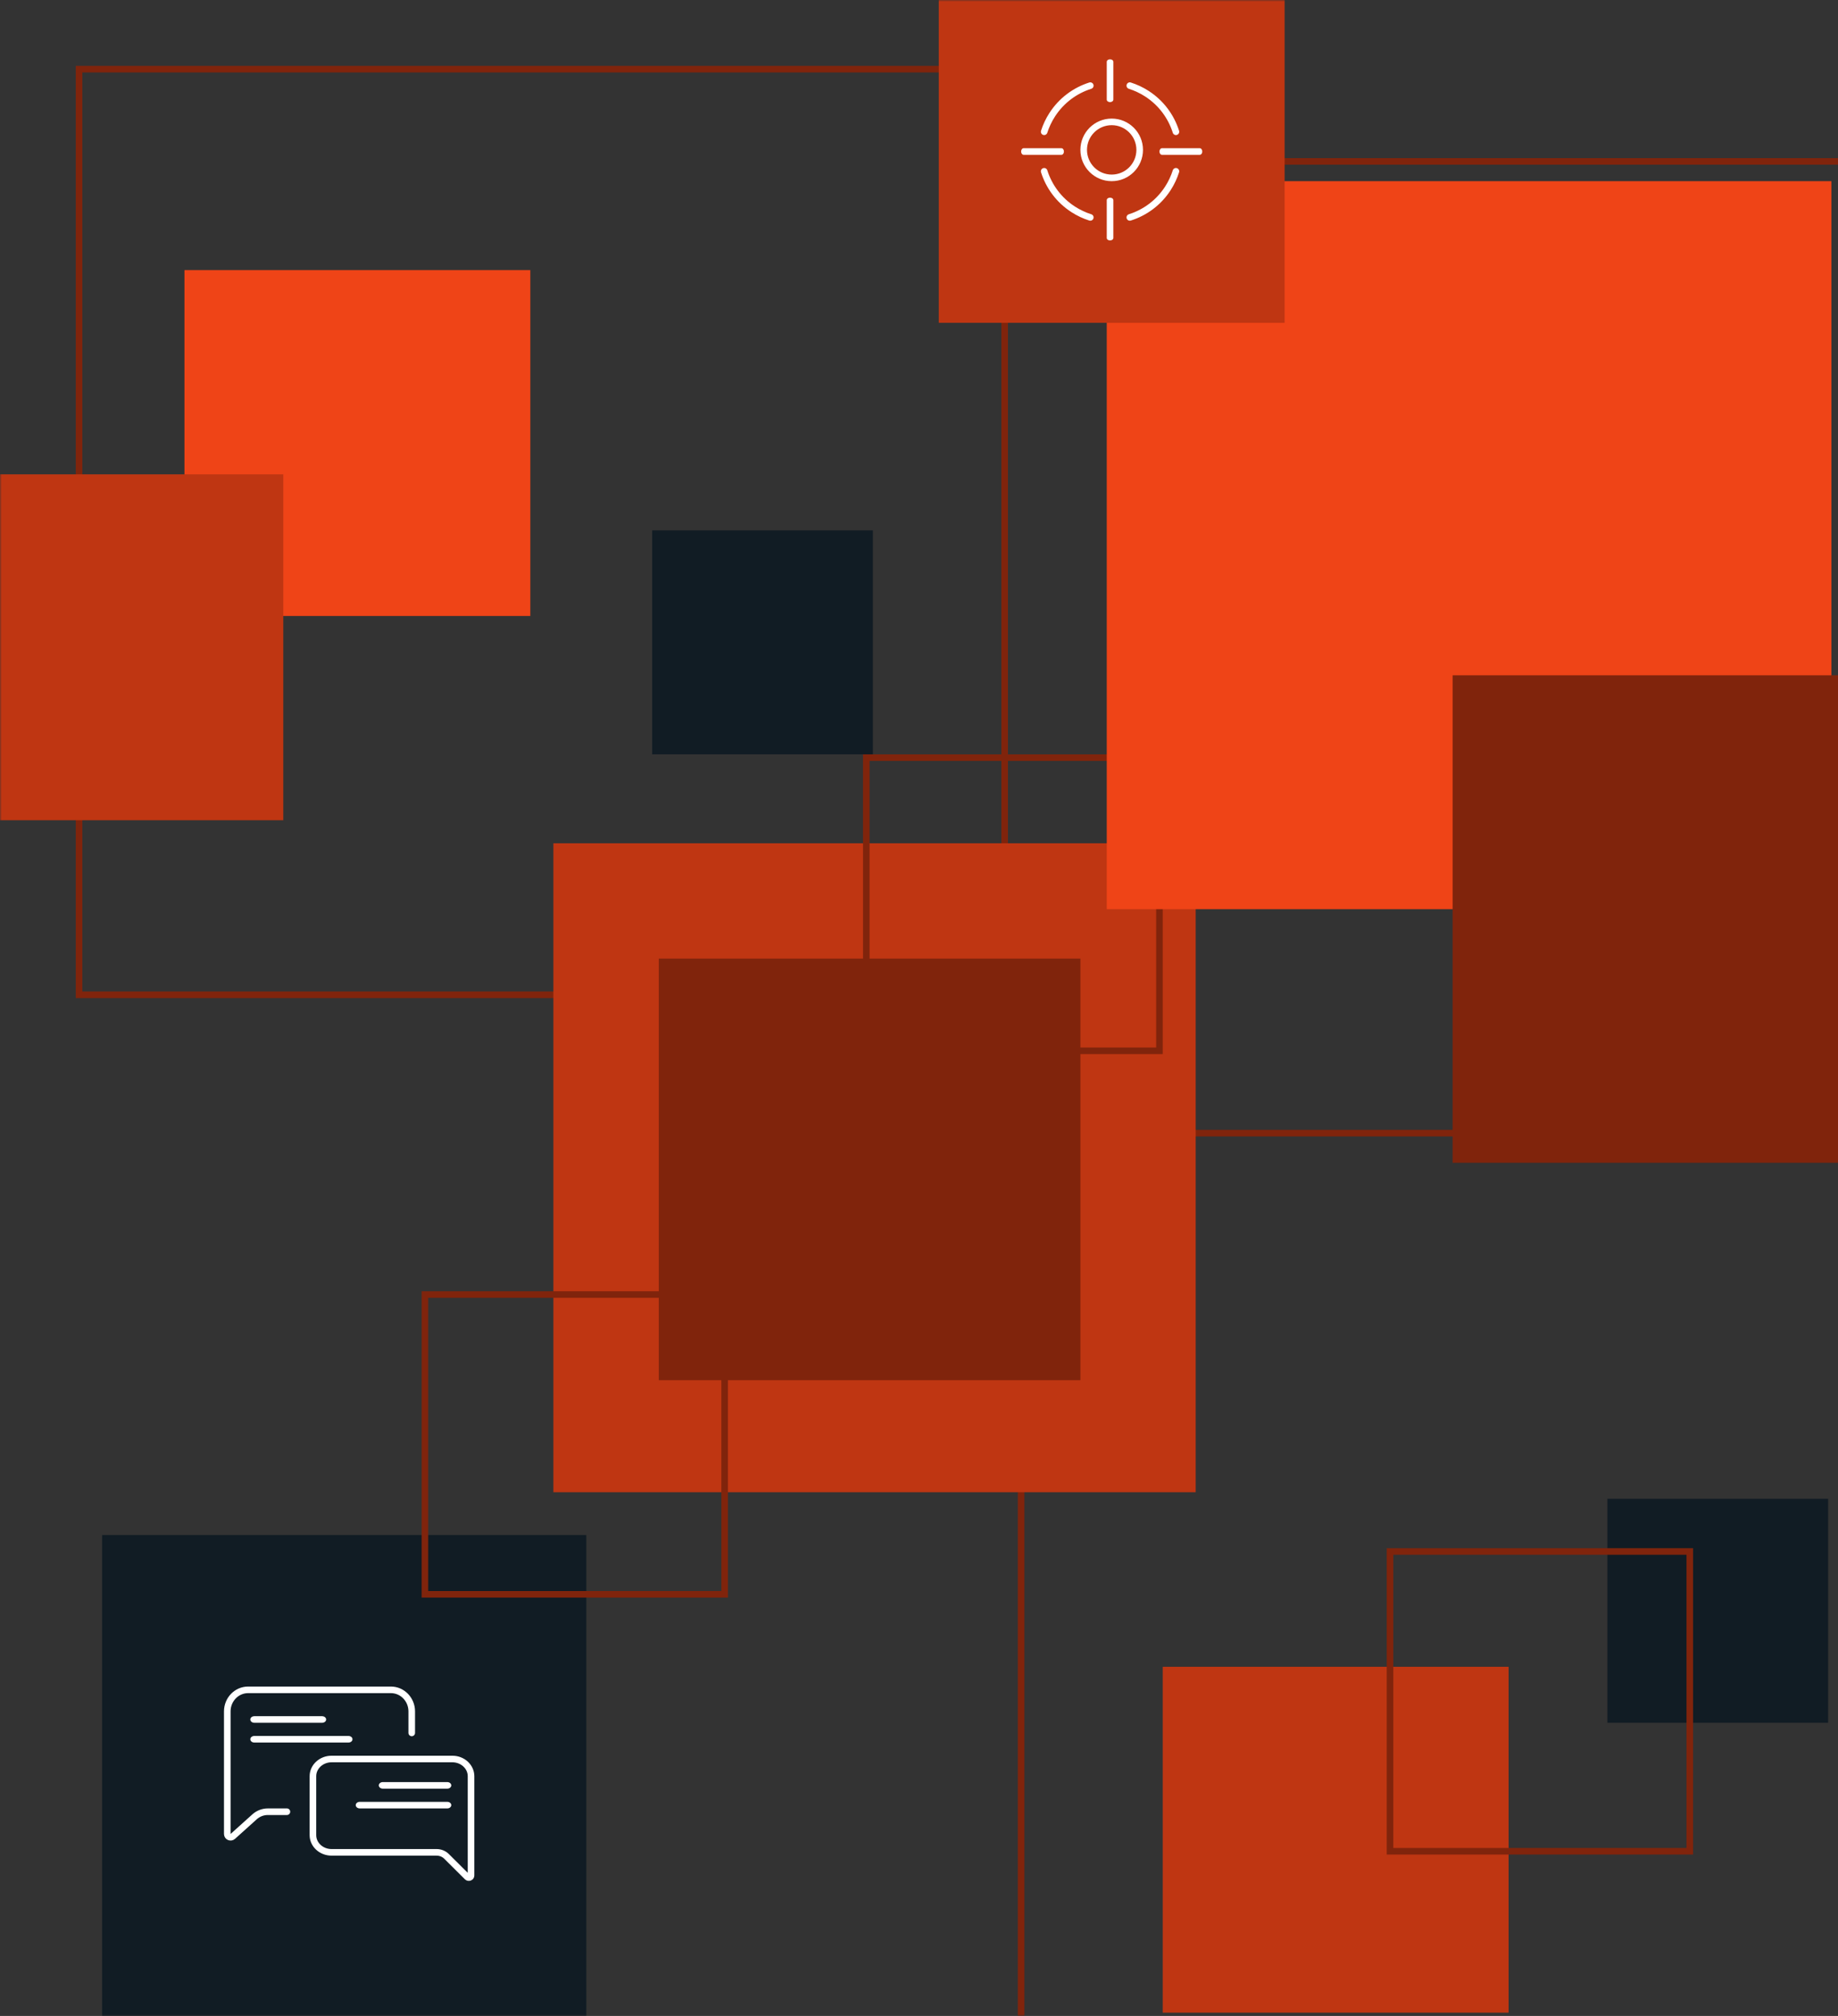
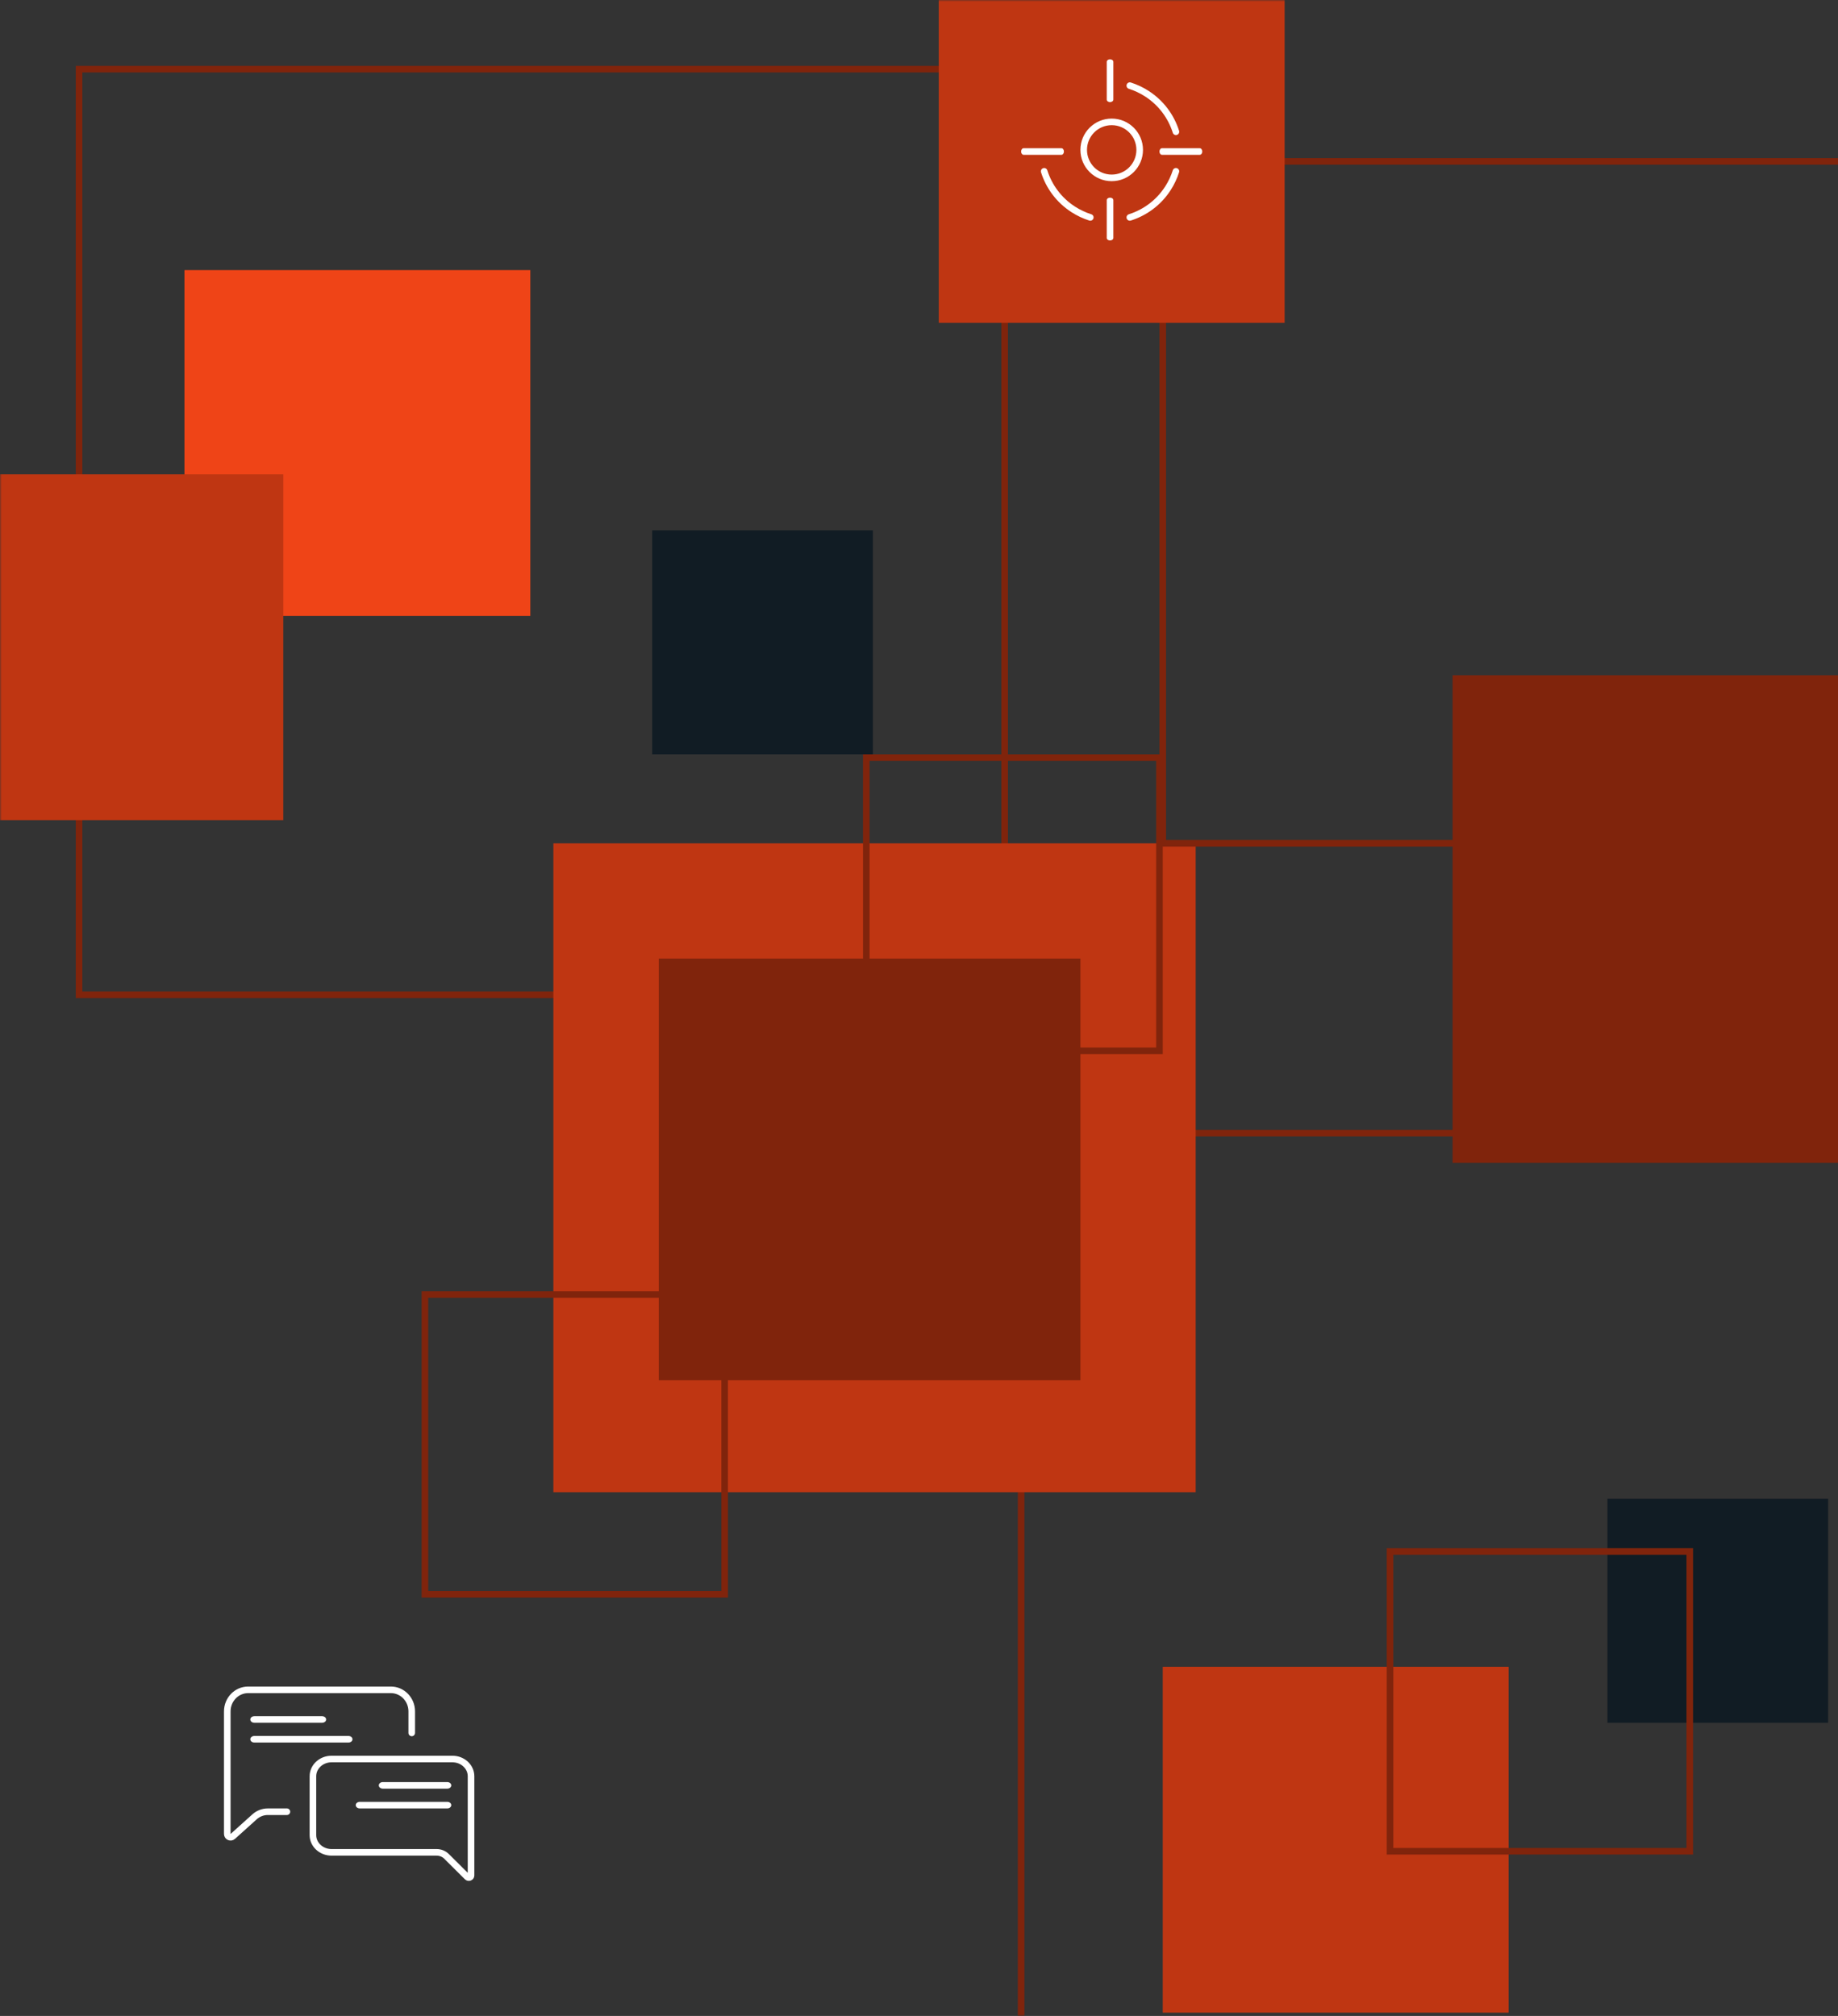
<svg xmlns="http://www.w3.org/2000/svg" width="558" height="612" viewBox="0 0 558 612" fill="none">
  <rect x="0" y="0" width="558" height="612" fill="#333333" stroke="none" />
  <mask id="mask0_505_4532" style="mask-type:alpha" maskUnits="userSpaceOnUse" x="0" y="0" width="658" height="612">
    <rect width="658" height="612" fill="#F14607" />
    <rect width="658" height="612" fill="#D93F06" />
    <rect width="658" height="612" fill="#D63D15" />
  </mask>
  <g mask="url(#mask0_505_4532)">
    <rect x="591" y="625" width="281" height="281" transform="rotate(-180 591 625)" stroke="#80240C" stroke-width="2" />
    <rect x="305" y="302" width="281" height="281" transform="rotate(-180 305 302)" stroke="#80240C" stroke-width="2" />
    <rect x="363" y="453" width="195" height="197" transform="rotate(-180 363 453)" fill="#BF3612" />
    <rect x="198" y="229" width="68" height="67" transform="rotate(-90 198 229)" fill="#111C24" />
    <rect x="488" y="523" width="68" height="67" transform="rotate(-90 488 523)" fill="#111C24" />
    <rect x="263" y="319" width="89" height="89" transform="rotate(-90 263 319)" stroke="#80240C" stroke-width="2" />
    <rect x="353" y="256" width="207" height="206" transform="rotate(-90 353 256)" stroke="#80240C" stroke-width="2" />
-     <rect x="336" y="276" width="221" height="220" transform="rotate(-90 336 276)" fill="#EF4417" />
    <path d="M56 82H161V187H56V82Z" fill="#EF4417" />
    <path d="M328 291L328 419L200 419L200 291L328 291Z" fill="#80240C" />
    <path d="M353 506H458V611H353V506Z" fill="#BF3612" />
    <path d="M-19 144H86V249H-19V144Z" fill="#BF3612" />
    <path d="M285 -7H390V98H285V-7Z" fill="#BF3612" />
    <g style="mix-blend-mode:soft-light">
      <path d="M337.5 54C342.194 54 346 50.194 346 45.5C346 40.806 342.194 37 337.5 37C332.806 37 329 40.806 329 45.5C329 50.194 332.806 54 337.5 54Z" stroke="white" stroke-width="2" stroke-miterlimit="10" />
      <path d="M331 66C329.217 65.435 327.474 64.626 325.827 63.565C321.451 60.742 318.45 56.599 317 52" stroke="white" stroke-width="2" stroke-miterlimit="10" stroke-linecap="round" />
      <path d="M357 52C356.435 53.783 355.626 55.526 354.565 57.173C351.741 61.549 347.599 64.55 343 66" stroke="white" stroke-width="2" stroke-miterlimit="10" stroke-linecap="round" />
      <path d="M343 26C344.783 26.565 346.526 27.374 348.173 28.435C352.549 31.259 355.55 35.401 357 40" stroke="white" stroke-width="2" stroke-miterlimit="10" stroke-linecap="round" />
-       <path d="M317 40C317.567 38.214 318.381 36.469 319.447 34.82C322.271 30.458 326.406 27.459 331 26" stroke="white" stroke-width="2" stroke-miterlimit="10" stroke-linecap="round" />
      <path d="M337 31C336.446 31 336 30.658 336 30.234V18.766C336 18.342 336.446 18 337 18C337.553 18 338 18.342 338 18.766V30.227C338.009 30.658 337.553 31 337 31Z" fill="white" />
      <path d="M337 73C336.446 73 336 72.658 336 72.234V60.766C336 60.342 336.446 60 337 60C337.553 60 338 60.342 338 60.766V72.227C338.009 72.658 337.553 73 337 73Z" fill="white" />
      <path d="M352 46C352 45.446 352.342 45 352.767 45H364.233C364.658 45 365 45.446 365 46C365 46.554 364.658 47 364.233 47H352.767C352.342 47 352 46.554 352 46Z" fill="white" />
      <path d="M310 46C310 45.446 310.342 45 310.767 45H322.233C322.658 45 323 45.446 323 46C323 46.554 322.658 47 322.233 47H310.767C310.342 47 310 46.554 310 46Z" fill="white" />
    </g>
-     <rect x="31" y="466" width="147" height="148" fill="#111C24" />
    <g style="mix-blend-mode:overlay">
      <path d="M87.104 550H81.302C79.82 550 78.39 550.549 77.289 551.54L70.669 557.498C70.025 558.077 69 557.62 69 556.755V546L69 519.537C69 515.929 71.833 513 75.322 513H118.678C122.167 513 125 515.929 125 519.537V526.082" stroke="white" stroke-width="2" stroke-miterlimit="10" stroke-linecap="round" />
      <path d="M97.775 523H77.225C76.551 523 76 522.567 76 522.038V521.962C76 521.433 76.551 521 77.225 521H97.775C98.449 521 99 521.433 99 521.962V522.048C99 522.567 98.461 523 97.775 523Z" fill="white" />
      <path d="M105.762 529H77.238C76.557 529 76 528.569 76 528.043V527.957C76 527.431 76.557 527 77.238 527H105.762C106.443 527 107 527.431 107 527.957V528.043C107 528.569 106.455 529 105.762 529Z" fill="white" />
      <path d="M141.84 569.797L135.547 563.539C134.773 562.775 133.693 562.332 132.547 562.332H100.653C97.533 562.332 95 559.991 95 557.109V539.223C95 536.34 97.533 534 100.653 534H137.347C140.467 534 143 536.34 143 539.223V569.378C143 569.944 142.253 570.215 141.84 569.797Z" stroke="white" stroke-width="2" stroke-miterlimit="10" />
      <path d="M135.778 543H116.222C115.55 543 115 542.55 115 542C115 541.45 115.55 541 116.222 541H135.778C136.45 541 137 541.45 137 542C137 542.55 136.45 543 135.778 543Z" fill="white" />
      <path d="M135.792 549H109.208C108.544 549 108 548.55 108 548C108 547.45 108.544 547 109.208 547H135.792C136.456 547 137 547.45 137 548C137 548.55 136.456 549 135.792 549Z" fill="white" />
    </g>
    <rect x="588" y="205" width="148" height="147" transform="rotate(90 588 205)" fill="#80240C" />
    <rect x="220" y="484" width="91" height="91" transform="rotate(-180 220 484)" stroke="#80240C" stroke-width="2" />
    <rect x="513" y="562" width="91" height="91" transform="rotate(-180 513 562)" stroke="#80240C" stroke-width="2" />
  </g>
</svg>